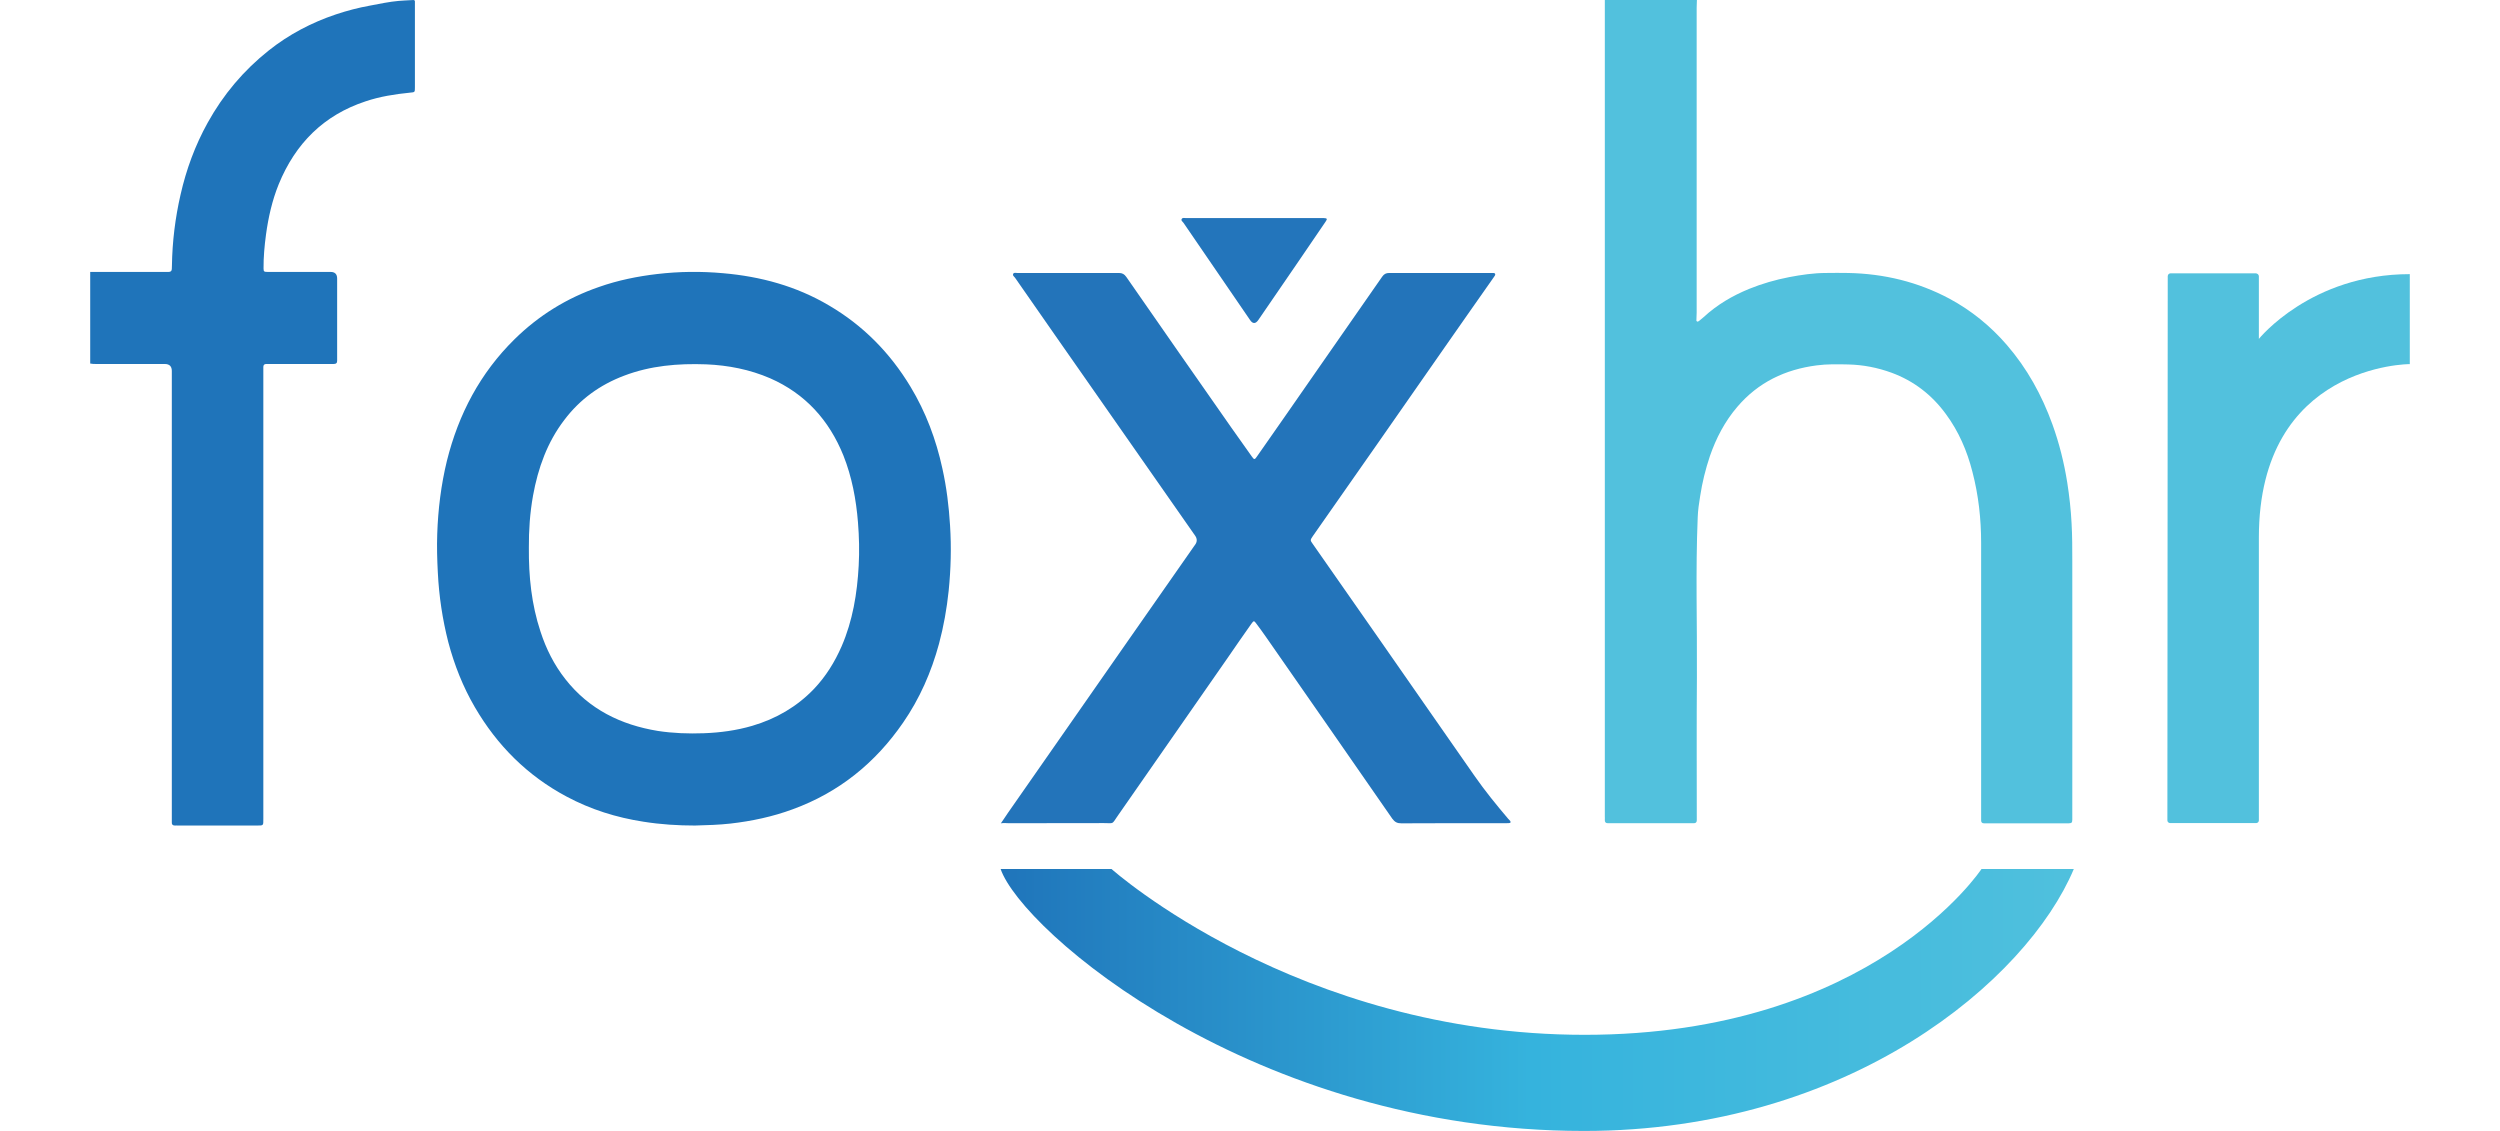
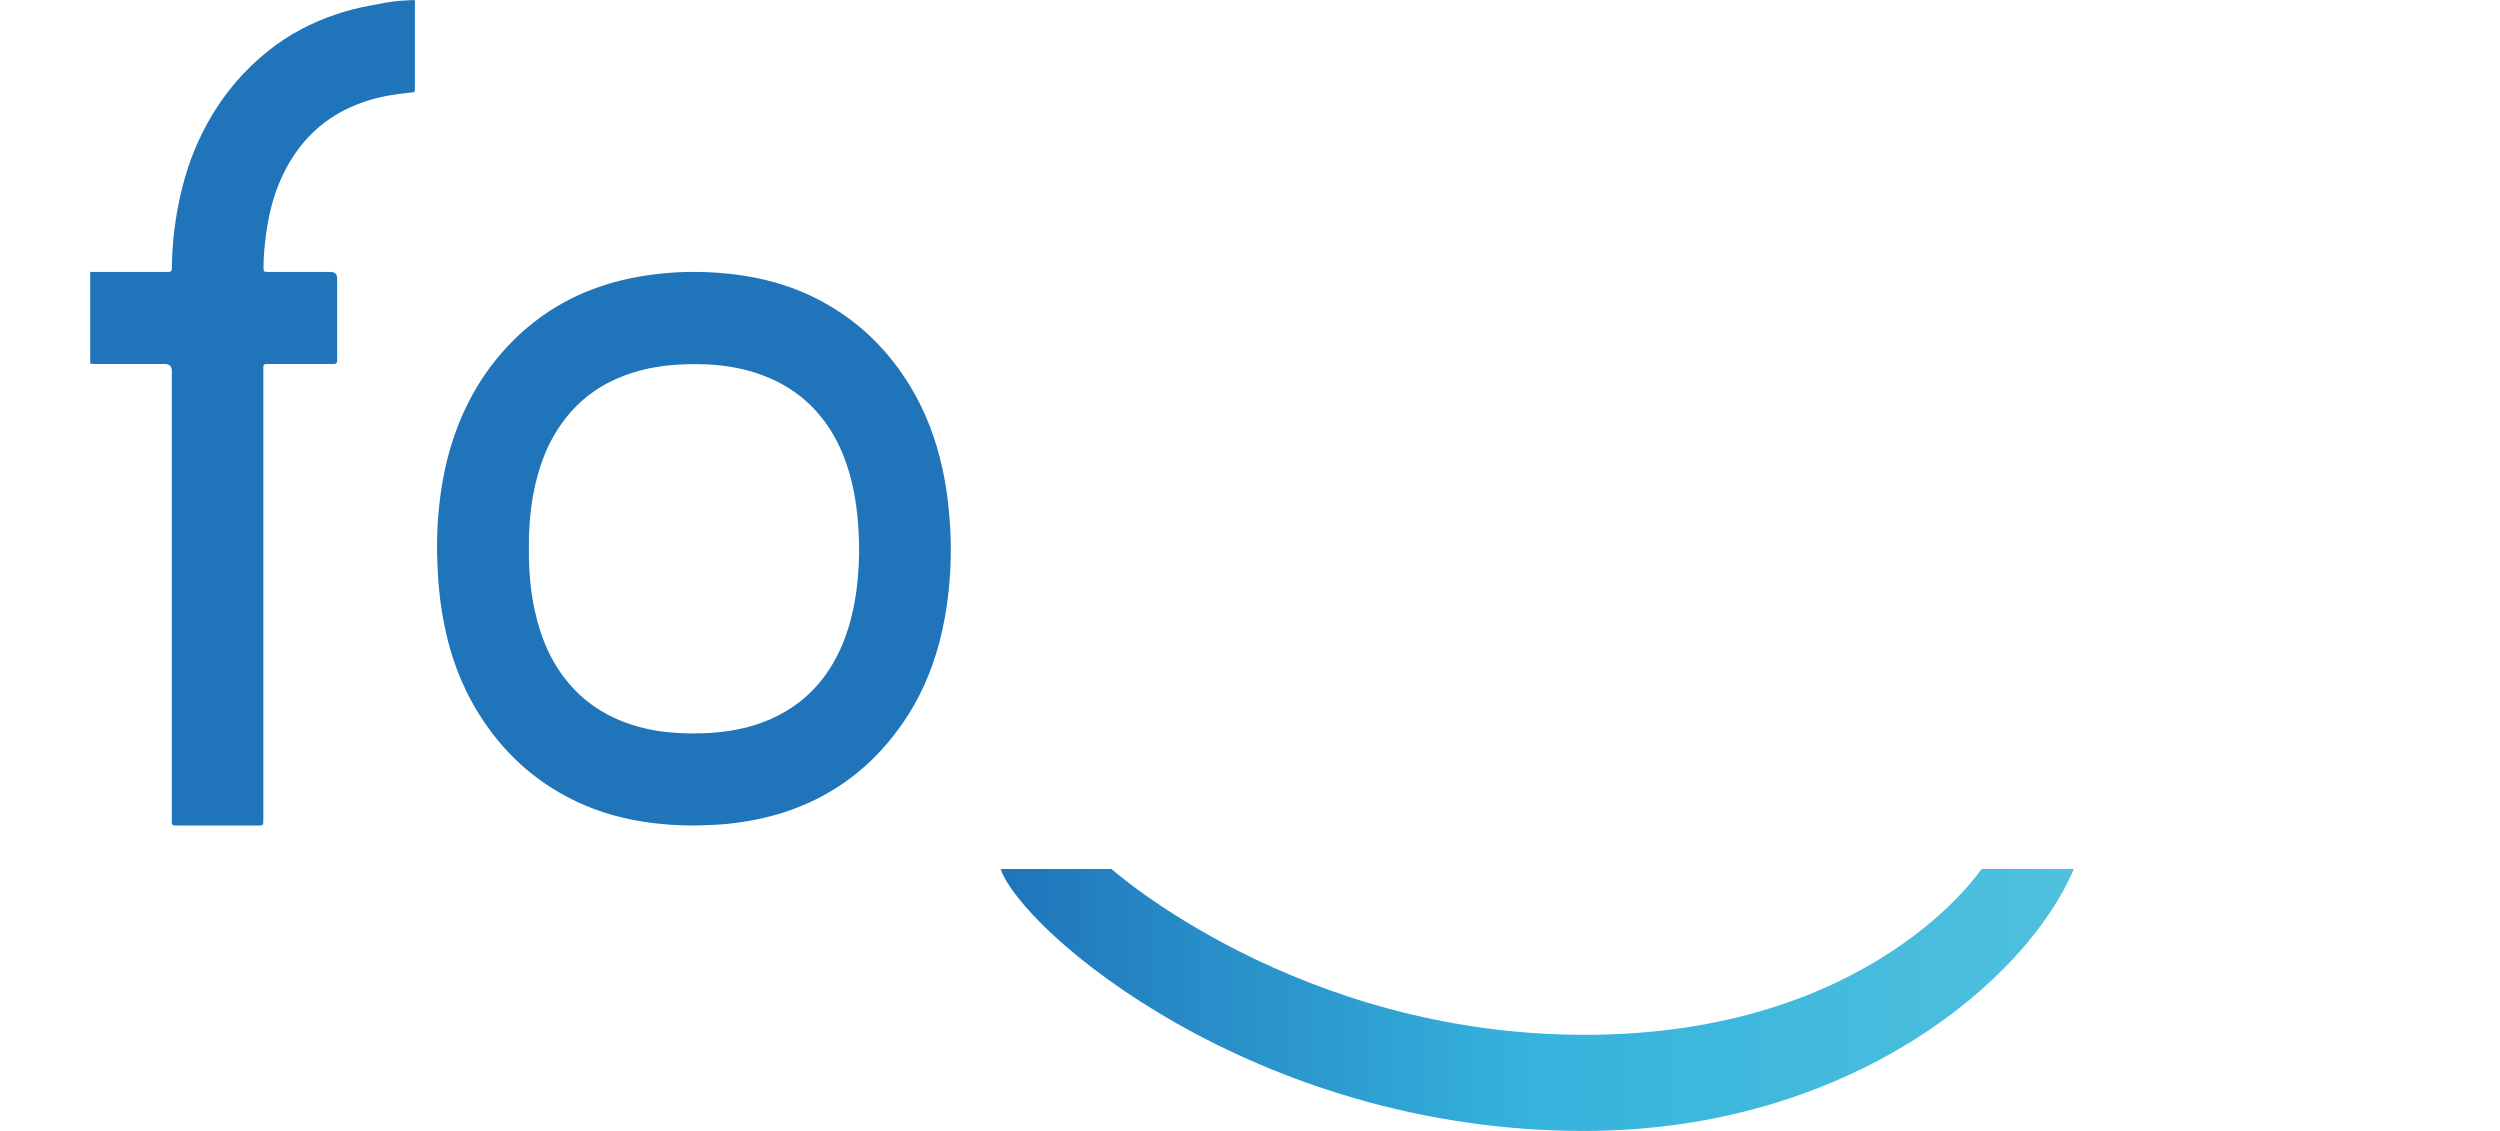
<svg xmlns="http://www.w3.org/2000/svg" width="84px" height="38px" viewBox="0 0 84 38" version="1.1">
  <defs>
    <linearGradient id="linear0" gradientUnits="userSpaceOnUse" x1="343.67" y1="431.66" x2="676.15" y2="431.66" gradientTransform="matrix(0.108,0,0,0.109,-3.654,-13.42)">
      <stop offset="0" style="stop-color:rgb(12.157%,45.49%,72.941%);stop-opacity:1;" />
      <stop offset="0.5" style="stop-color:rgb(20.784%,70.196%,86.667%);stop-opacity:1;" />
      <stop offset="1" style="stop-color:rgb(30.98%,75.294%,86.667%);stop-opacity:1;" />
    </linearGradient>
  </defs>
  <g id="surface1">
-     <path style=" stroke:none;fill-rule:nonzero;fill:rgb(32.157%,75.686%,86.667%);fill-opacity:1;" d="M 72.93 9.184 L 75.793 9.184 C 75.844 9.184 75.898 9.227 75.898 9.281 L 75.898 11.387 C 75.898 11.387 77.641 9.211 80.969 9.211 L 80.969 12.234 C 80.969 12.234 75.898 12.227 75.898 18.062 L 75.898 27.566 C 75.898 27.617 75.855 27.656 75.805 27.656 L 72.922 27.656 C 72.867 27.656 72.824 27.617 72.824 27.566 L 72.836 9.281 C 72.836 9.227 72.879 9.184 72.93 9.184 Z M 72.93 9.184 " />
-     <path style=" stroke:none;fill-rule:nonzero;fill:rgb(32.157%,75.686%,86.667%);fill-opacity:1;" d="M 57.016 0.004 C 57.016 0.086 57.008 0.172 57.008 0.258 C 57.008 3.672 57.008 7.086 57.008 10.5 C 57.008 10.578 57.004 10.66 57 10.738 C 57 10.762 56.992 10.781 57.016 10.797 C 57.039 10.816 57.062 10.805 57.086 10.785 C 57.137 10.742 57.195 10.699 57.246 10.652 C 57.695 10.238 58.207 9.938 58.77 9.707 C 59.203 9.531 59.652 9.402 60.113 9.312 C 60.523 9.234 60.941 9.172 61.359 9.172 C 61.605 9.172 61.852 9.164 62.094 9.172 C 63.297 9.195 64.441 9.469 65.508 10.039 C 66.238 10.434 66.879 10.953 67.426 11.586 C 68.109 12.375 68.605 13.273 68.961 14.258 C 69.191 14.895 69.355 15.551 69.461 16.223 C 69.531 16.672 69.582 17.129 69.605 17.586 C 69.629 18.008 69.629 18.43 69.629 18.852 C 69.633 21.723 69.629 24.59 69.629 27.457 C 69.629 27.484 69.629 27.512 69.629 27.539 C 69.625 27.645 69.613 27.656 69.508 27.664 C 69.477 27.664 69.445 27.664 69.41 27.664 C 68.535 27.664 67.656 27.664 66.781 27.664 C 66.742 27.664 66.703 27.664 66.668 27.664 C 66.602 27.664 66.566 27.637 66.566 27.566 C 66.566 27.527 66.566 27.48 66.566 27.441 C 66.566 24.375 66.566 21.309 66.566 18.238 C 66.566 17.434 66.477 16.633 66.273 15.852 C 66.094 15.148 65.812 14.496 65.383 13.914 C 64.91 13.266 64.301 12.797 63.555 12.523 C 63.086 12.352 62.602 12.258 62.105 12.246 C 61.75 12.238 61.391 12.23 61.039 12.277 C 59.98 12.414 59.074 12.848 58.375 13.668 C 57.957 14.156 57.664 14.715 57.453 15.324 C 57.305 15.766 57.195 16.211 57.125 16.672 C 57.086 16.91 57.051 17.148 57.043 17.387 C 56.969 19.176 57.027 20.965 57.016 22.754 C 57.004 24.324 57.012 25.895 57.012 27.469 C 57.012 27.496 57.012 27.527 57.012 27.562 C 57.012 27.629 56.977 27.66 56.914 27.66 C 56.883 27.66 56.848 27.66 56.82 27.66 C 55.922 27.66 55.023 27.66 54.121 27.66 C 54.09 27.66 54.059 27.66 54.023 27.66 C 53.953 27.66 53.918 27.625 53.922 27.551 C 53.926 27.508 53.922 27.469 53.922 27.422 C 53.922 18.293 53.922 9.16 53.922 0.031 C 53.922 0.02 53.922 0.008 53.922 0 C 54.953 0 55.984 0 57.016 0 Z M 57.016 0.004 " />
    <path style=" stroke:none;fill-rule:nonzero;fill:rgb(12.157%,45.49%,72.941%);fill-opacity:1;" d="M 13.898 0.004 C 13.922 0.004 13.941 0.02 13.941 0.043 C 13.941 0.109 13.941 0.168 13.941 0.242 C 13.941 1.121 13.941 2.004 13.941 2.887 C 13.941 2.902 13.941 2.918 13.941 2.934 C 13.941 3.102 13.941 3.098 13.777 3.113 C 13.27 3.164 12.766 3.242 12.281 3.406 C 10.883 3.867 9.926 4.816 9.363 6.195 C 9.145 6.734 9.016 7.305 8.938 7.879 C 8.887 8.258 8.852 8.641 8.855 9.023 C 8.855 9.137 8.879 9.137 9.035 9.137 C 9.727 9.137 10.418 9.137 11.109 9.137 C 11.254 9.137 11.328 9.211 11.328 9.359 C 11.328 10.246 11.328 11.129 11.328 12.016 C 11.328 12.051 11.328 12.082 11.328 12.117 C 11.332 12.199 11.289 12.23 11.211 12.23 C 11.172 12.23 11.125 12.23 11.086 12.23 C 10.41 12.23 9.73 12.23 9.059 12.23 C 9.02 12.23 8.984 12.23 8.945 12.23 C 8.879 12.23 8.848 12.266 8.848 12.328 C 8.848 12.367 8.848 12.406 8.848 12.441 C 8.848 17.465 8.848 22.484 8.848 27.508 C 8.848 27.746 8.859 27.738 8.621 27.738 C 7.738 27.738 6.855 27.738 5.973 27.738 C 5.938 27.738 5.906 27.734 5.875 27.738 C 5.805 27.738 5.766 27.703 5.773 27.629 C 5.773 27.598 5.773 27.566 5.773 27.531 C 5.773 22.512 5.773 17.488 5.773 12.465 C 5.773 12.309 5.695 12.23 5.535 12.23 C 4.77 12.23 4.004 12.23 3.238 12.23 C 3.168 12.23 3.098 12.23 3.031 12.215 L 3.031 9.137 C 3.895 9.137 4.754 9.137 5.617 9.137 C 5.633 9.137 5.645 9.137 5.664 9.137 C 5.734 9.137 5.773 9.105 5.773 9.035 C 5.773 8.996 5.777 8.957 5.777 8.922 C 5.789 8.121 5.887 7.324 6.066 6.543 C 6.258 5.695 6.555 4.887 6.977 4.125 C 7.5 3.18 8.184 2.367 9.031 1.695 C 9.703 1.16 10.469 0.758 11.285 0.484 C 11.66 0.359 12.043 0.258 12.434 0.188 C 12.719 0.133 13.102 0.055 13.391 0.031 C 13.434 0.031 13.715 0.004 13.902 0 Z M 13.898 0.004 " />
    <path style=" stroke:none;fill-rule:nonzero;fill:rgb(12.157%,45.49%,72.941%);fill-opacity:1;" d="M 23.348 27.738 C 22.789 27.738 22.203 27.703 21.617 27.609 C 20.711 27.469 19.848 27.199 19.039 26.766 C 17.723 26.066 16.703 25.047 15.953 23.758 C 15.555 23.074 15.266 22.344 15.062 21.574 C 14.867 20.809 14.75 20.031 14.711 19.238 C 14.688 18.805 14.676 18.375 14.691 17.941 C 14.719 17.113 14.82 16.289 15.016 15.484 C 15.406 13.918 16.133 12.535 17.289 11.398 C 18.102 10.598 19.051 10.012 20.129 9.641 C 20.762 9.418 21.418 9.285 22.082 9.207 C 22.82 9.121 23.559 9.113 24.297 9.18 C 25.555 9.289 26.754 9.613 27.852 10.262 C 29 10.934 29.906 11.855 30.594 12.996 C 31.109 13.848 31.453 14.77 31.664 15.742 C 31.805 16.375 31.883 17.016 31.922 17.66 C 31.969 18.391 31.949 19.125 31.875 19.852 C 31.812 20.453 31.707 21.047 31.551 21.629 C 31.293 22.582 30.902 23.473 30.344 24.281 C 29.41 25.637 28.188 26.625 26.637 27.191 C 25.961 27.441 25.258 27.59 24.543 27.672 C 24.156 27.715 23.77 27.727 23.348 27.738 Z M 17.77 18.398 C 17.762 19.375 17.859 20.309 18.16 21.219 C 18.348 21.801 18.621 22.344 19 22.824 C 19.793 23.832 20.859 24.355 22.102 24.559 C 22.609 24.637 23.125 24.656 23.645 24.637 C 24.199 24.617 24.746 24.543 25.277 24.387 C 26.074 24.152 26.773 23.75 27.352 23.145 C 27.746 22.73 28.047 22.246 28.277 21.719 C 28.652 20.855 28.801 19.941 28.852 19.008 C 28.879 18.523 28.867 18.039 28.828 17.551 C 28.766 16.781 28.625 16.027 28.34 15.309 C 27.859 14.117 27.059 13.23 25.879 12.711 C 25.191 12.414 24.469 12.273 23.727 12.242 C 22.781 12.207 21.855 12.285 20.965 12.625 C 20.16 12.93 19.488 13.414 18.965 14.105 C 18.387 14.859 18.078 15.727 17.91 16.652 C 17.805 17.238 17.766 17.828 17.77 18.398 Z M 17.77 18.398 " />
-     <path style=" stroke:none;fill-rule:nonzero;fill:rgb(13.725%,45.49%,72.941%);fill-opacity:1;" d="M 33.629 27.664 C 33.707 27.555 33.781 27.438 33.859 27.324 C 35.195 25.41 36.531 23.496 37.867 21.578 C 38.617 20.504 39.367 19.434 40.113 18.363 C 40.129 18.34 40.145 18.32 40.16 18.297 C 40.227 18.203 40.227 18.102 40.16 18.004 C 38.59 15.762 37.023 13.52 35.457 11.273 C 35.008 10.629 34.555 9.98 34.105 9.332 C 34.074 9.293 34.012 9.254 34.047 9.195 C 34.07 9.152 34.133 9.172 34.18 9.172 C 35.32 9.172 36.457 9.172 37.594 9.172 C 37.711 9.172 37.777 9.211 37.844 9.305 C 39.016 10.996 40.195 12.684 41.375 14.371 C 41.602 14.695 41.832 15.016 42.059 15.336 C 42.141 15.453 42.156 15.453 42.238 15.332 C 42.891 14.398 43.543 13.465 44.195 12.523 C 44.945 11.449 45.695 10.371 46.441 9.297 C 46.504 9.207 46.57 9.172 46.68 9.172 C 47.816 9.176 48.957 9.172 50.094 9.172 C 50.105 9.172 50.117 9.172 50.125 9.172 C 50.164 9.18 50.219 9.156 50.238 9.207 C 50.25 9.246 50.215 9.273 50.195 9.309 C 49.652 10.078 49.113 10.855 48.57 11.629 C 47.809 12.723 47.047 13.812 46.285 14.906 C 45.559 15.941 44.836 16.977 44.109 18.016 C 44.02 18.148 44.02 18.152 44.109 18.277 C 44.863 19.355 45.613 20.43 46.363 21.504 C 47.426 23.027 48.484 24.555 49.547 26.074 C 49.895 26.574 50.281 27.047 50.672 27.508 C 50.695 27.531 50.719 27.555 50.738 27.578 C 50.766 27.617 50.766 27.652 50.707 27.656 C 50.672 27.66 50.633 27.66 50.598 27.66 C 49.426 27.66 48.254 27.656 47.086 27.664 C 46.949 27.664 46.867 27.625 46.781 27.508 C 45.367 25.465 43.945 23.426 42.527 21.387 C 42.43 21.246 42.328 21.109 42.227 20.973 C 42.133 20.844 42.129 20.844 42.039 20.969 C 41.773 21.344 41.512 21.723 41.254 22.098 C 40.02 23.871 38.785 25.645 37.551 27.418 C 37.348 27.711 37.438 27.656 37.094 27.656 C 36.027 27.66 34.965 27.656 33.898 27.66 C 33.812 27.66 33.727 27.645 33.629 27.664 Z M 33.629 27.664 " />
-     <path style=" stroke:none;fill-rule:nonzero;fill:rgb(13.725%,45.882%,73.333%);fill-opacity:1;" d="M 42.152 7.328 C 42.898 7.328 43.645 7.328 44.387 7.328 C 44.418 7.328 44.449 7.328 44.484 7.328 C 44.594 7.332 44.605 7.355 44.539 7.449 C 44.254 7.867 43.969 8.285 43.684 8.703 C 43.215 9.383 42.746 10.066 42.281 10.75 C 42.188 10.887 42.09 10.887 42 10.75 C 41.254 9.664 40.512 8.578 39.766 7.488 C 39.738 7.449 39.672 7.41 39.707 7.355 C 39.738 7.305 39.805 7.328 39.855 7.328 C 40.621 7.328 41.387 7.328 42.152 7.328 Z M 42.152 7.328 " />
    <path style=" stroke:none;fill-rule:nonzero;fill:url(#linear0);" d="M 69.68 29.199 L 66.578 29.199 C 66.578 29.199 62.91 34.77 53.246 34.77 C 43.586 34.77 37.348 29.199 37.348 29.199 L 33.621 29.199 C 34.34 31.277 42.109 38 53.223 38 C 62.145 38 68.105 32.945 69.68 29.199 Z M 69.68 29.199 " />
  </g>
</svg>